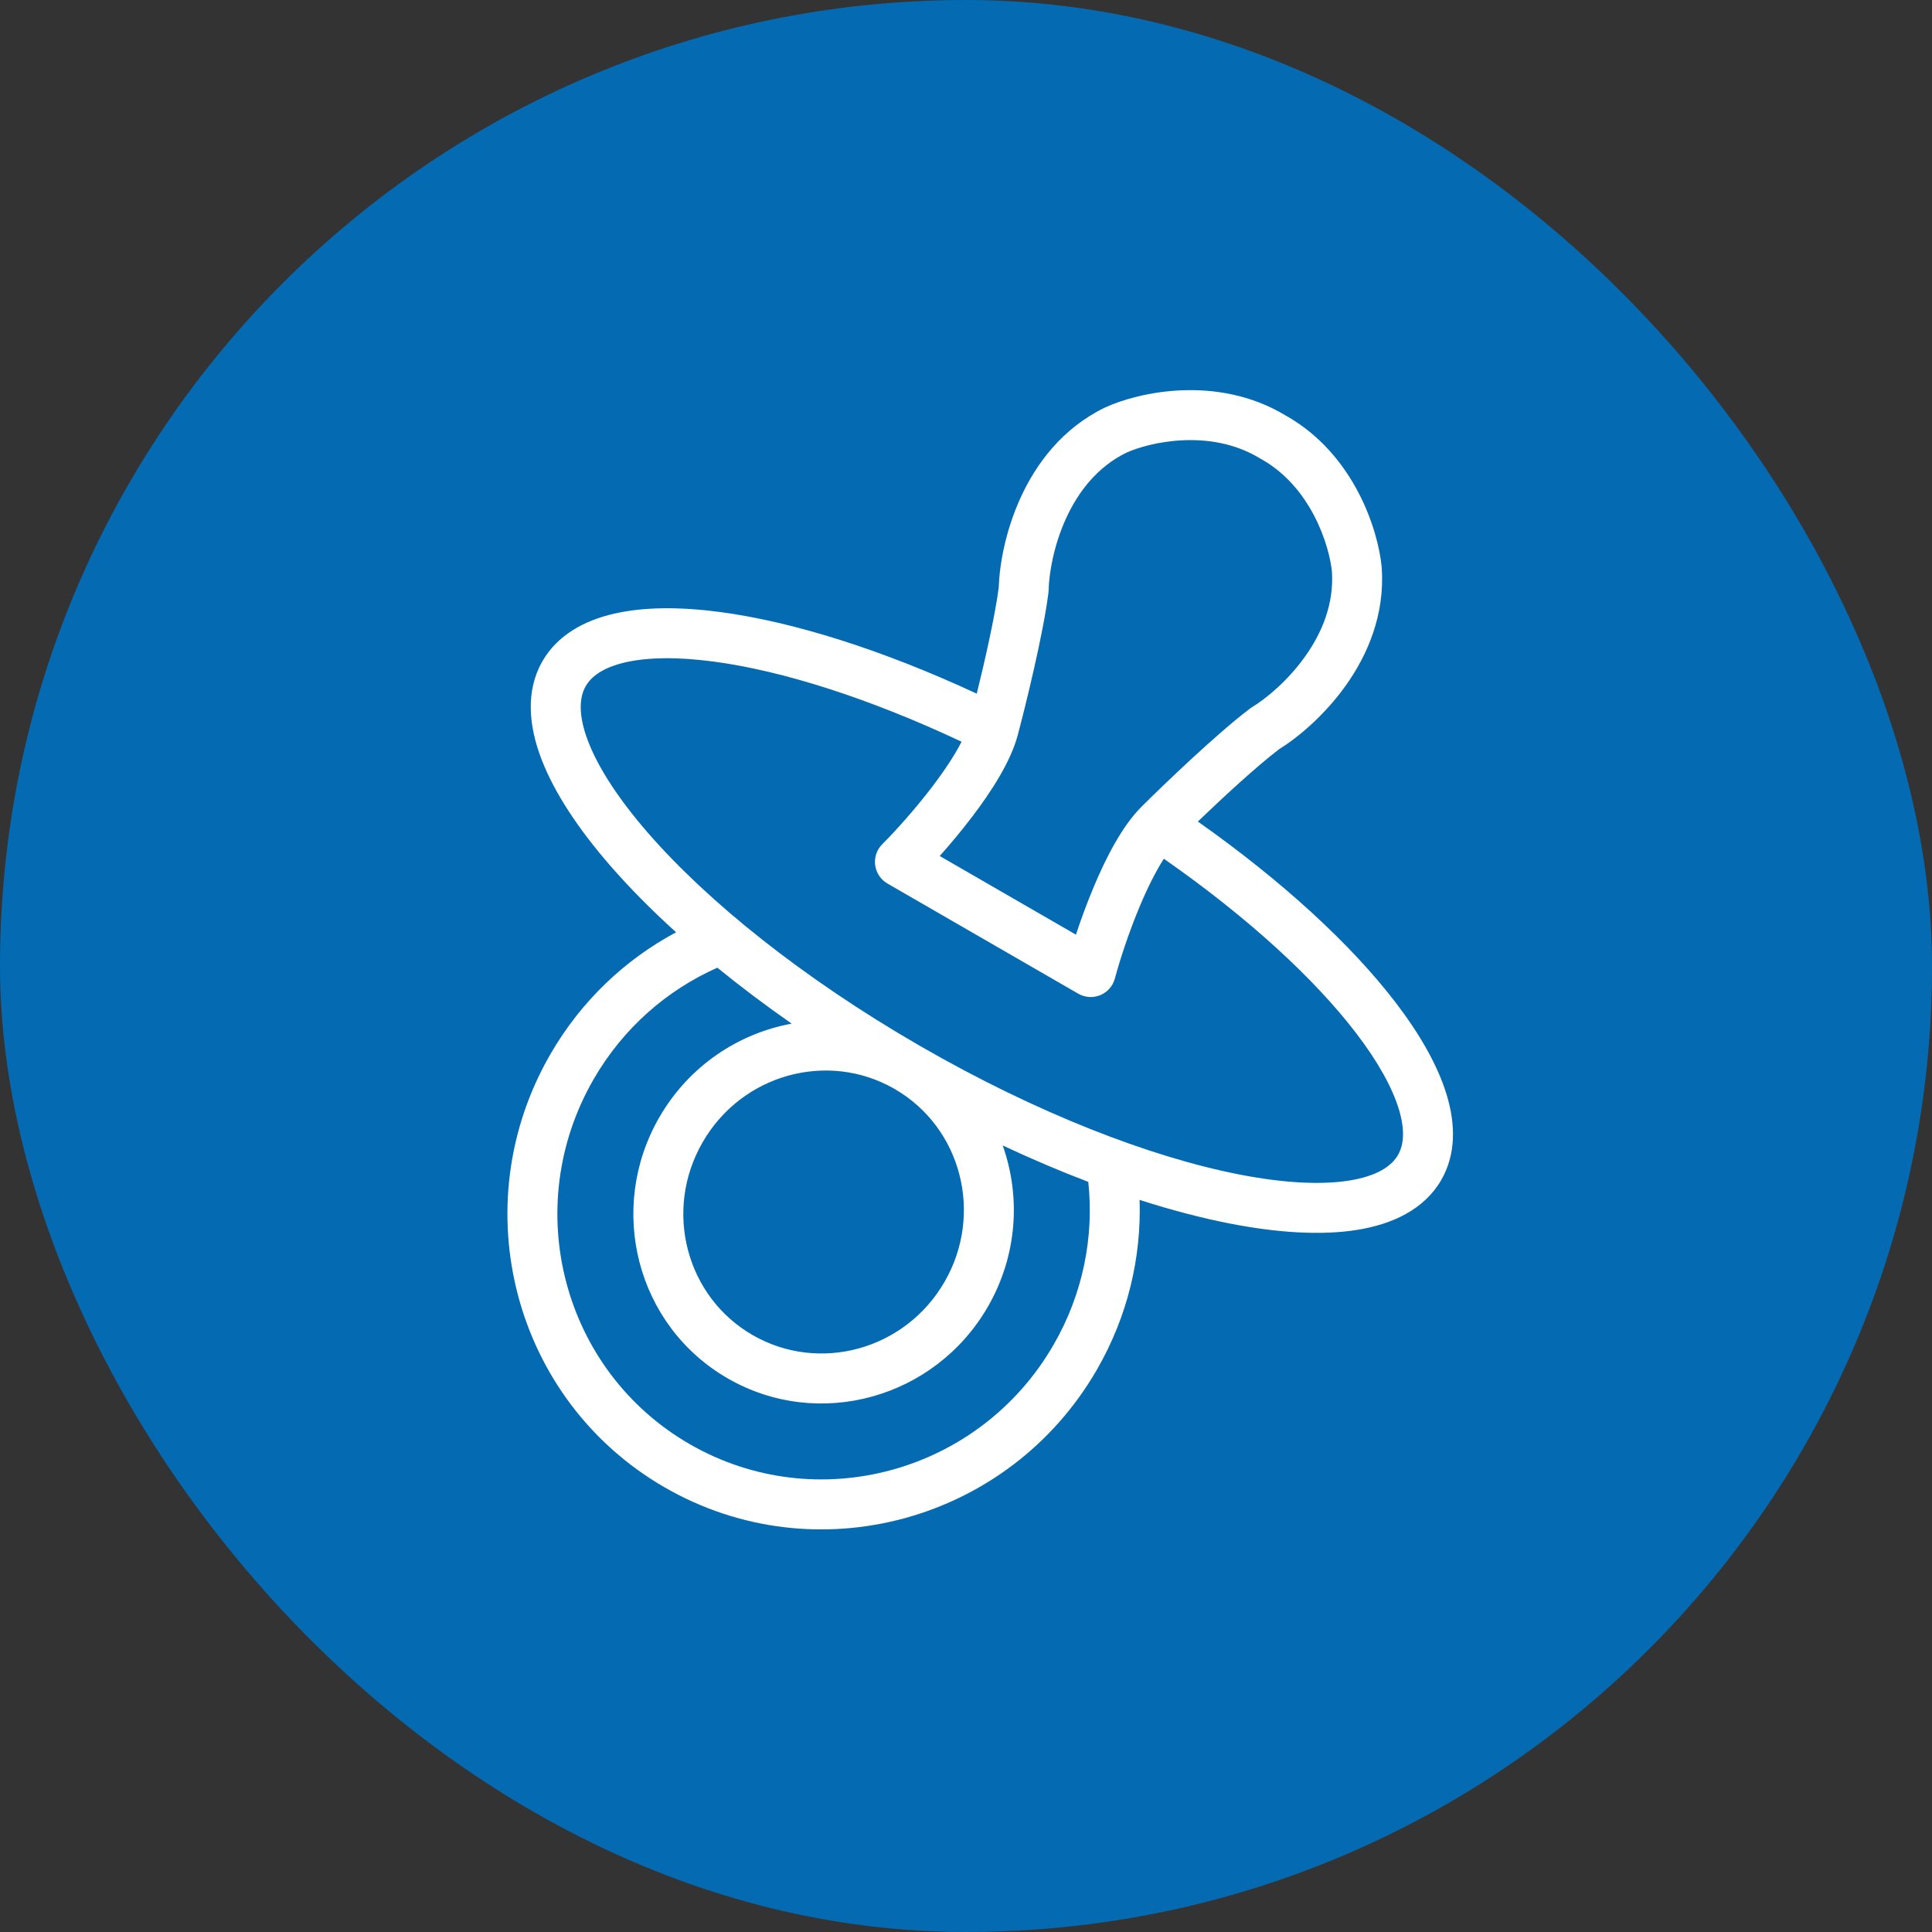
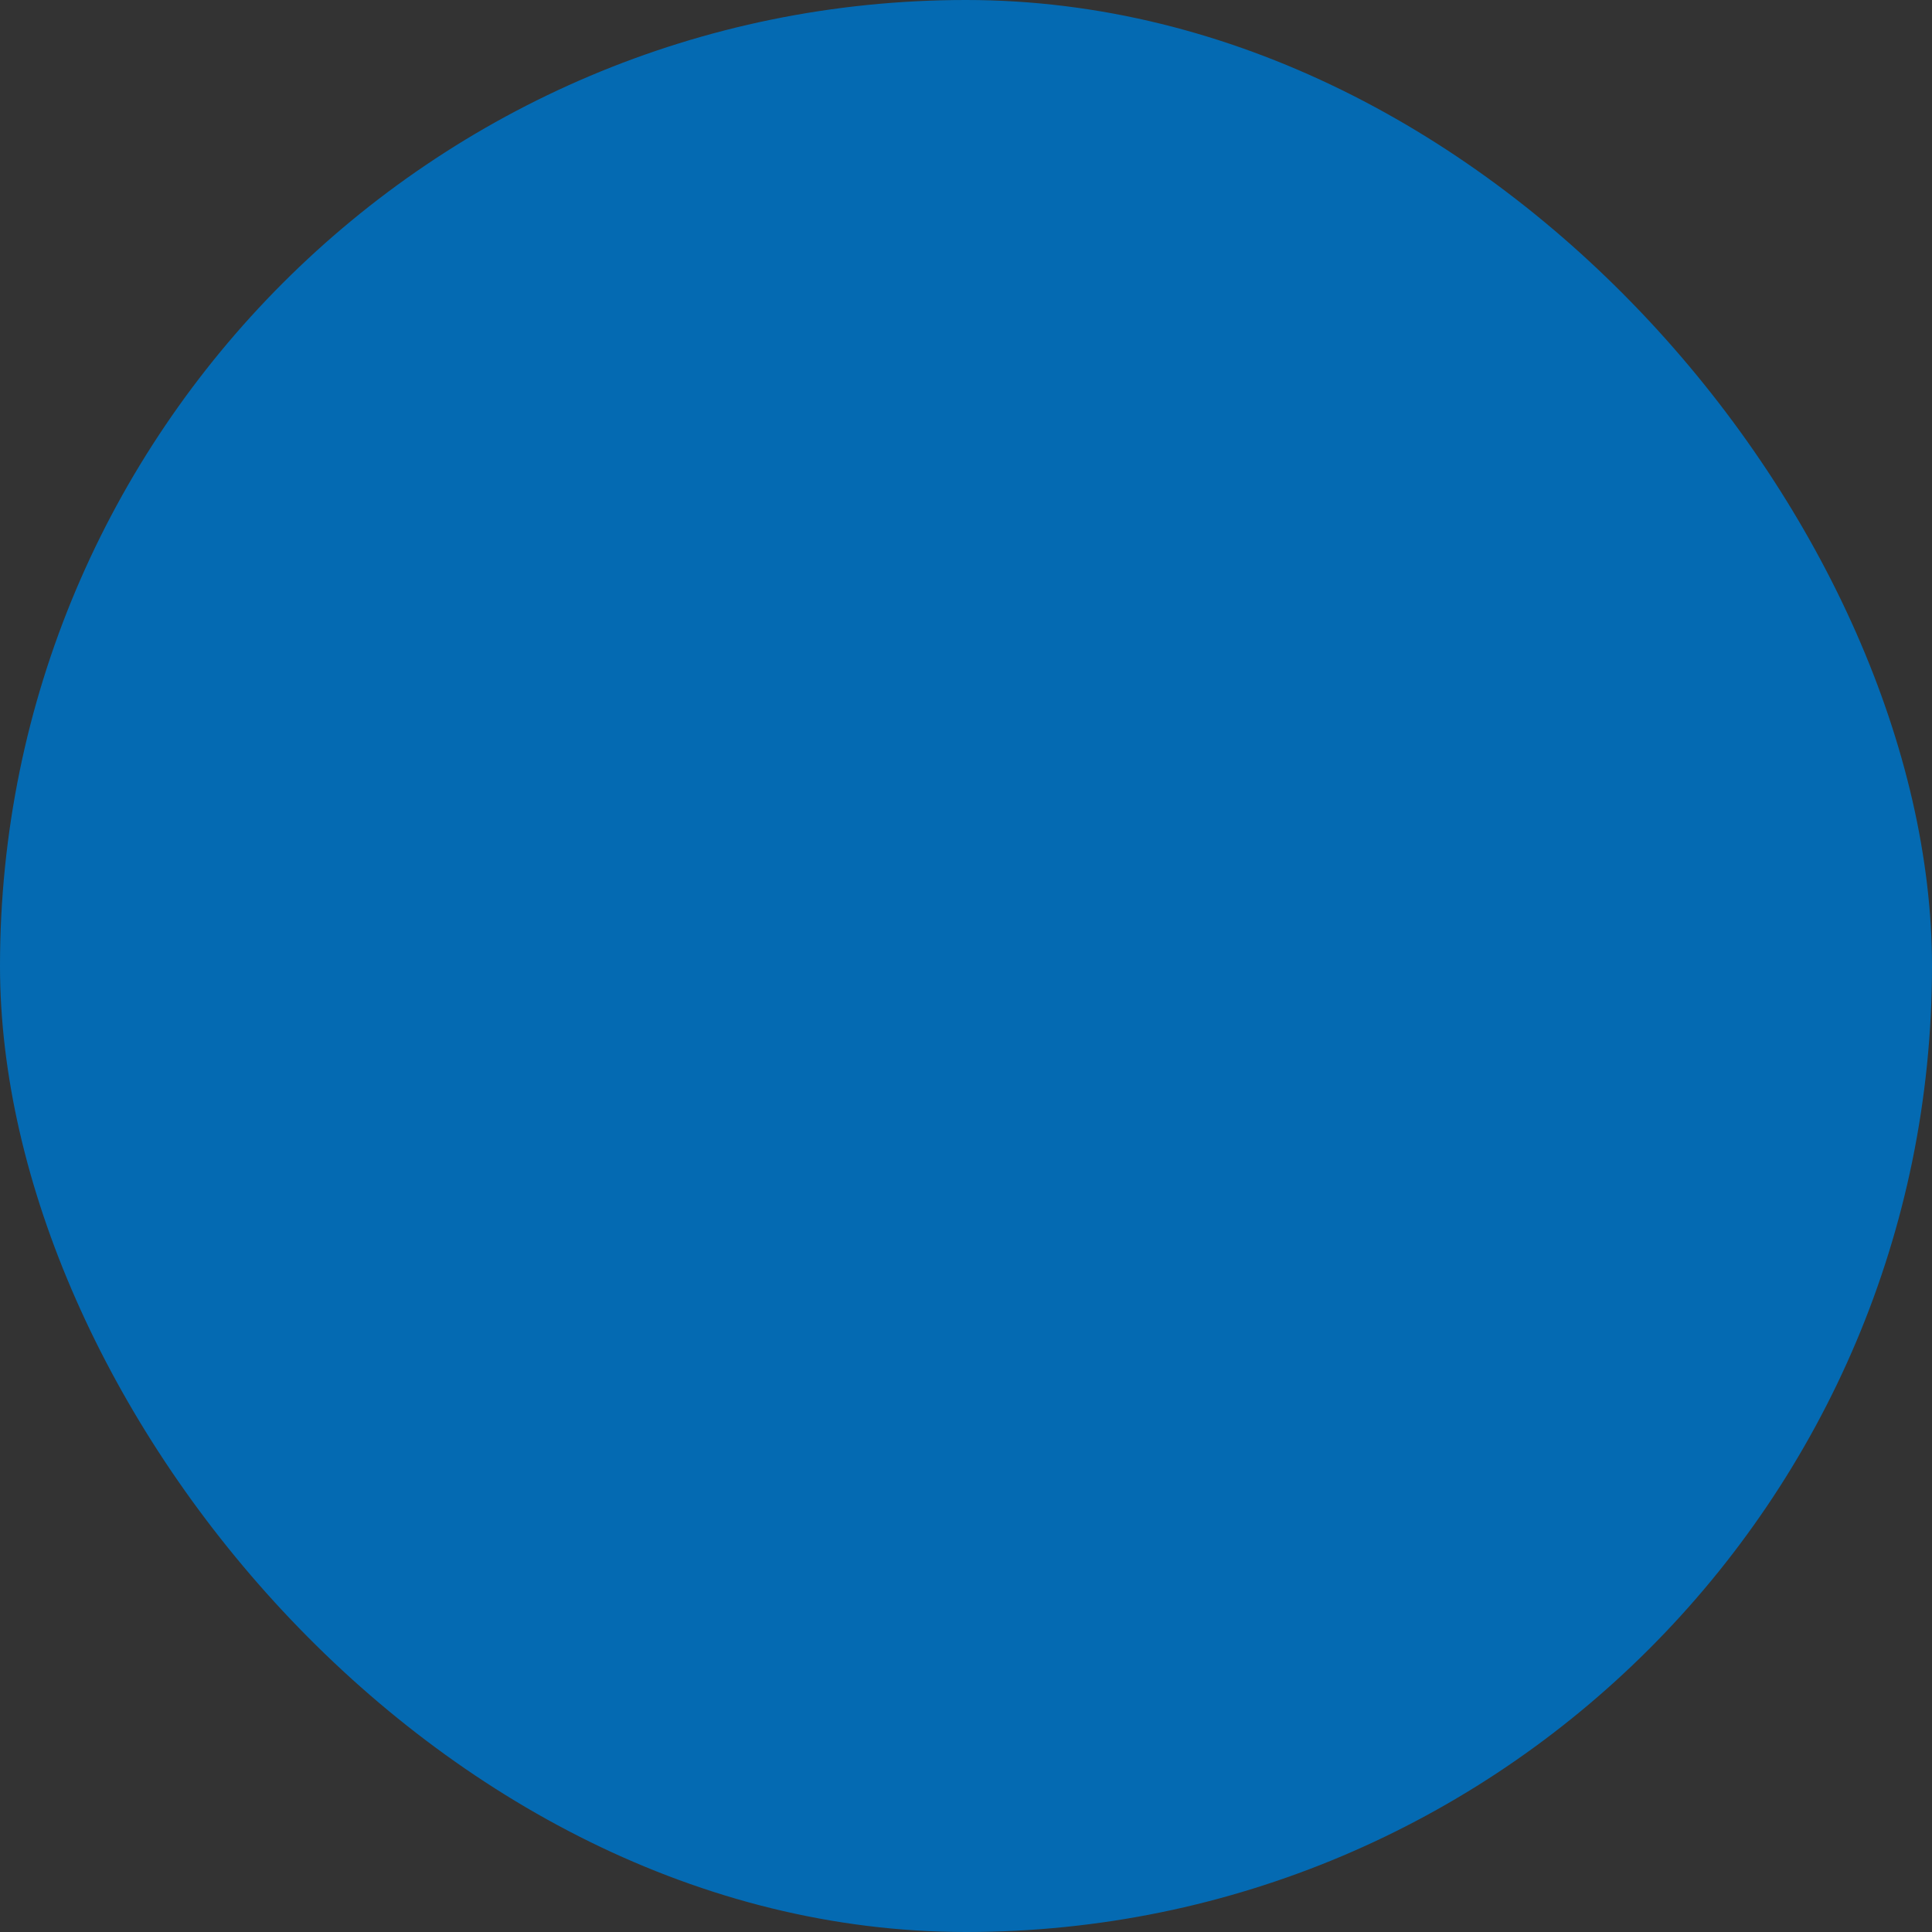
<svg xmlns="http://www.w3.org/2000/svg" width="116" height="116" viewBox="0 0 116 116" fill="none">
  <rect x="0" y="0" width="116" height="116" fill="#333333" stroke="none" />
  <rect width="116" height="116" rx="58" fill="#046AB2" />
-   <path fill-rule="evenodd" clip-rule="evenodd" d="M78.893 30.944C79.593 32.277 79.898 33.578 79.969 34.307C80.102 36.231 79.39 37.976 78.352 39.429C77.305 40.896 75.995 41.962 75.161 42.469C75.117 42.496 75.075 42.525 75.034 42.556C73.034 44.072 69.86 47.121 68.547 48.428C67.378 49.587 66.403 51.503 65.678 53.23C65.26 54.223 64.895 55.226 64.601 56.118L60.449 53.721C60.444 53.718 60.439 53.715 60.434 53.713L56.422 51.396C57.047 50.695 57.734 49.878 58.385 49.019C59.517 47.528 60.689 45.725 61.108 44.134C61.584 42.343 62.638 38.07 62.951 35.58C62.957 35.529 62.961 35.477 62.962 35.426C62.984 34.451 63.253 32.783 63.999 31.142C64.739 29.517 65.894 28.029 67.627 27.181C68.294 26.878 69.573 26.492 71.078 26.432C72.522 26.374 74.088 26.619 75.508 27.437C75.547 27.463 75.588 27.488 75.629 27.51C75.638 27.515 75.646 27.519 75.655 27.524C75.664 27.53 75.674 27.535 75.683 27.541C75.724 27.567 75.766 27.59 75.809 27.611C77.226 28.431 78.221 29.665 78.893 30.944ZM77.154 24.925C79.27 26.1 80.665 27.868 81.549 29.549C82.44 31.245 82.854 32.935 82.958 34.043C82.959 34.054 82.96 34.065 82.96 34.077C83.162 36.907 82.104 39.338 80.794 41.172C79.516 42.961 77.934 44.28 76.789 44.99C75.422 46.036 73.399 47.907 71.921 49.327C76.997 52.906 81.126 56.703 83.802 60.201C85.254 62.1 86.329 63.976 86.862 65.737C87.396 67.5 87.427 69.303 86.534 70.849C85.513 72.618 83.604 73.506 81.472 73.846C79.325 74.188 76.705 74.022 73.828 73.46C72.134 73.129 70.321 72.654 68.423 72.043C68.535 75.496 67.713 79.027 65.856 82.243C60.59 91.363 48.976 94.54 39.905 89.303C30.834 84.066 27.778 72.419 33.044 63.299C34.901 60.083 37.548 57.605 40.593 55.976C39.116 54.638 37.798 53.305 36.665 52.004C34.739 49.793 33.285 47.606 32.508 45.576C31.736 43.56 31.551 41.464 32.572 39.694C33.472 38.136 35.066 37.26 36.878 36.844C38.688 36.429 40.874 36.43 43.271 36.751C47.651 37.337 53.008 39.029 58.646 41.648C59.137 39.659 59.744 36.98 59.965 35.276C60.008 33.931 60.358 31.901 61.269 29.9C62.203 27.848 63.778 25.716 66.331 24.476C66.341 24.471 66.351 24.466 66.361 24.461C67.373 23.997 69.043 23.511 70.958 23.434C72.854 23.359 75.081 23.683 77.154 24.925ZM69.88 51.56C69.397 52.311 68.904 53.296 68.443 54.392C67.753 56.033 67.216 57.719 66.938 58.753C66.817 59.203 66.493 59.572 66.063 59.75C65.632 59.928 65.143 59.895 64.74 59.663L59.089 56.4C59.084 56.397 59.079 56.395 59.074 56.392L53.283 53.048C52.88 52.815 52.607 52.408 52.546 51.946C52.485 51.484 52.642 51.02 52.971 50.69C53.728 49.932 54.919 48.624 55.995 47.206C56.718 46.254 57.327 45.331 57.735 44.534C52.152 41.907 46.959 40.272 42.873 39.725C40.675 39.431 38.881 39.463 37.548 39.768C36.218 40.074 35.509 40.608 35.17 41.194C34.787 41.859 34.7 42.91 35.31 44.504C35.914 46.082 37.126 47.966 38.927 50.033C42.51 54.146 48.2 58.729 55.165 62.756L55.215 62.785L55.266 62.815C62.236 66.832 69.05 69.469 74.403 70.516C77.094 71.042 79.331 71.149 81.001 70.883C82.686 70.615 83.552 70.014 83.936 69.349C84.272 68.767 84.381 67.896 83.991 66.606C83.6 65.315 82.749 63.762 81.419 62.024C78.927 58.766 74.934 55.086 69.88 51.56ZM53.671 65.358L53.715 65.383L53.759 65.409C57.718 67.726 59.069 72.88 56.712 76.963C54.346 81.061 49.178 82.463 45.185 80.158C41.192 77.853 39.823 72.676 42.189 68.578C44.546 64.495 49.685 63.088 53.671 65.358ZM47.534 61.461C44.317 62.05 41.361 64.012 39.59 67.078C36.417 72.575 38.222 79.602 43.685 82.756C49.148 85.91 56.136 83.96 59.31 78.463C61.08 75.397 61.301 71.856 60.203 68.775C61.951 69.595 63.671 70.325 65.343 70.961C65.691 74.237 65.039 77.658 63.258 80.743C58.809 88.448 49.021 91.102 41.405 86.705C33.789 82.308 31.193 72.504 35.642 64.799C37.423 61.714 40.059 59.439 43.071 58.102C44.458 59.232 45.95 60.357 47.534 61.461Z" fill="white" />
</svg>